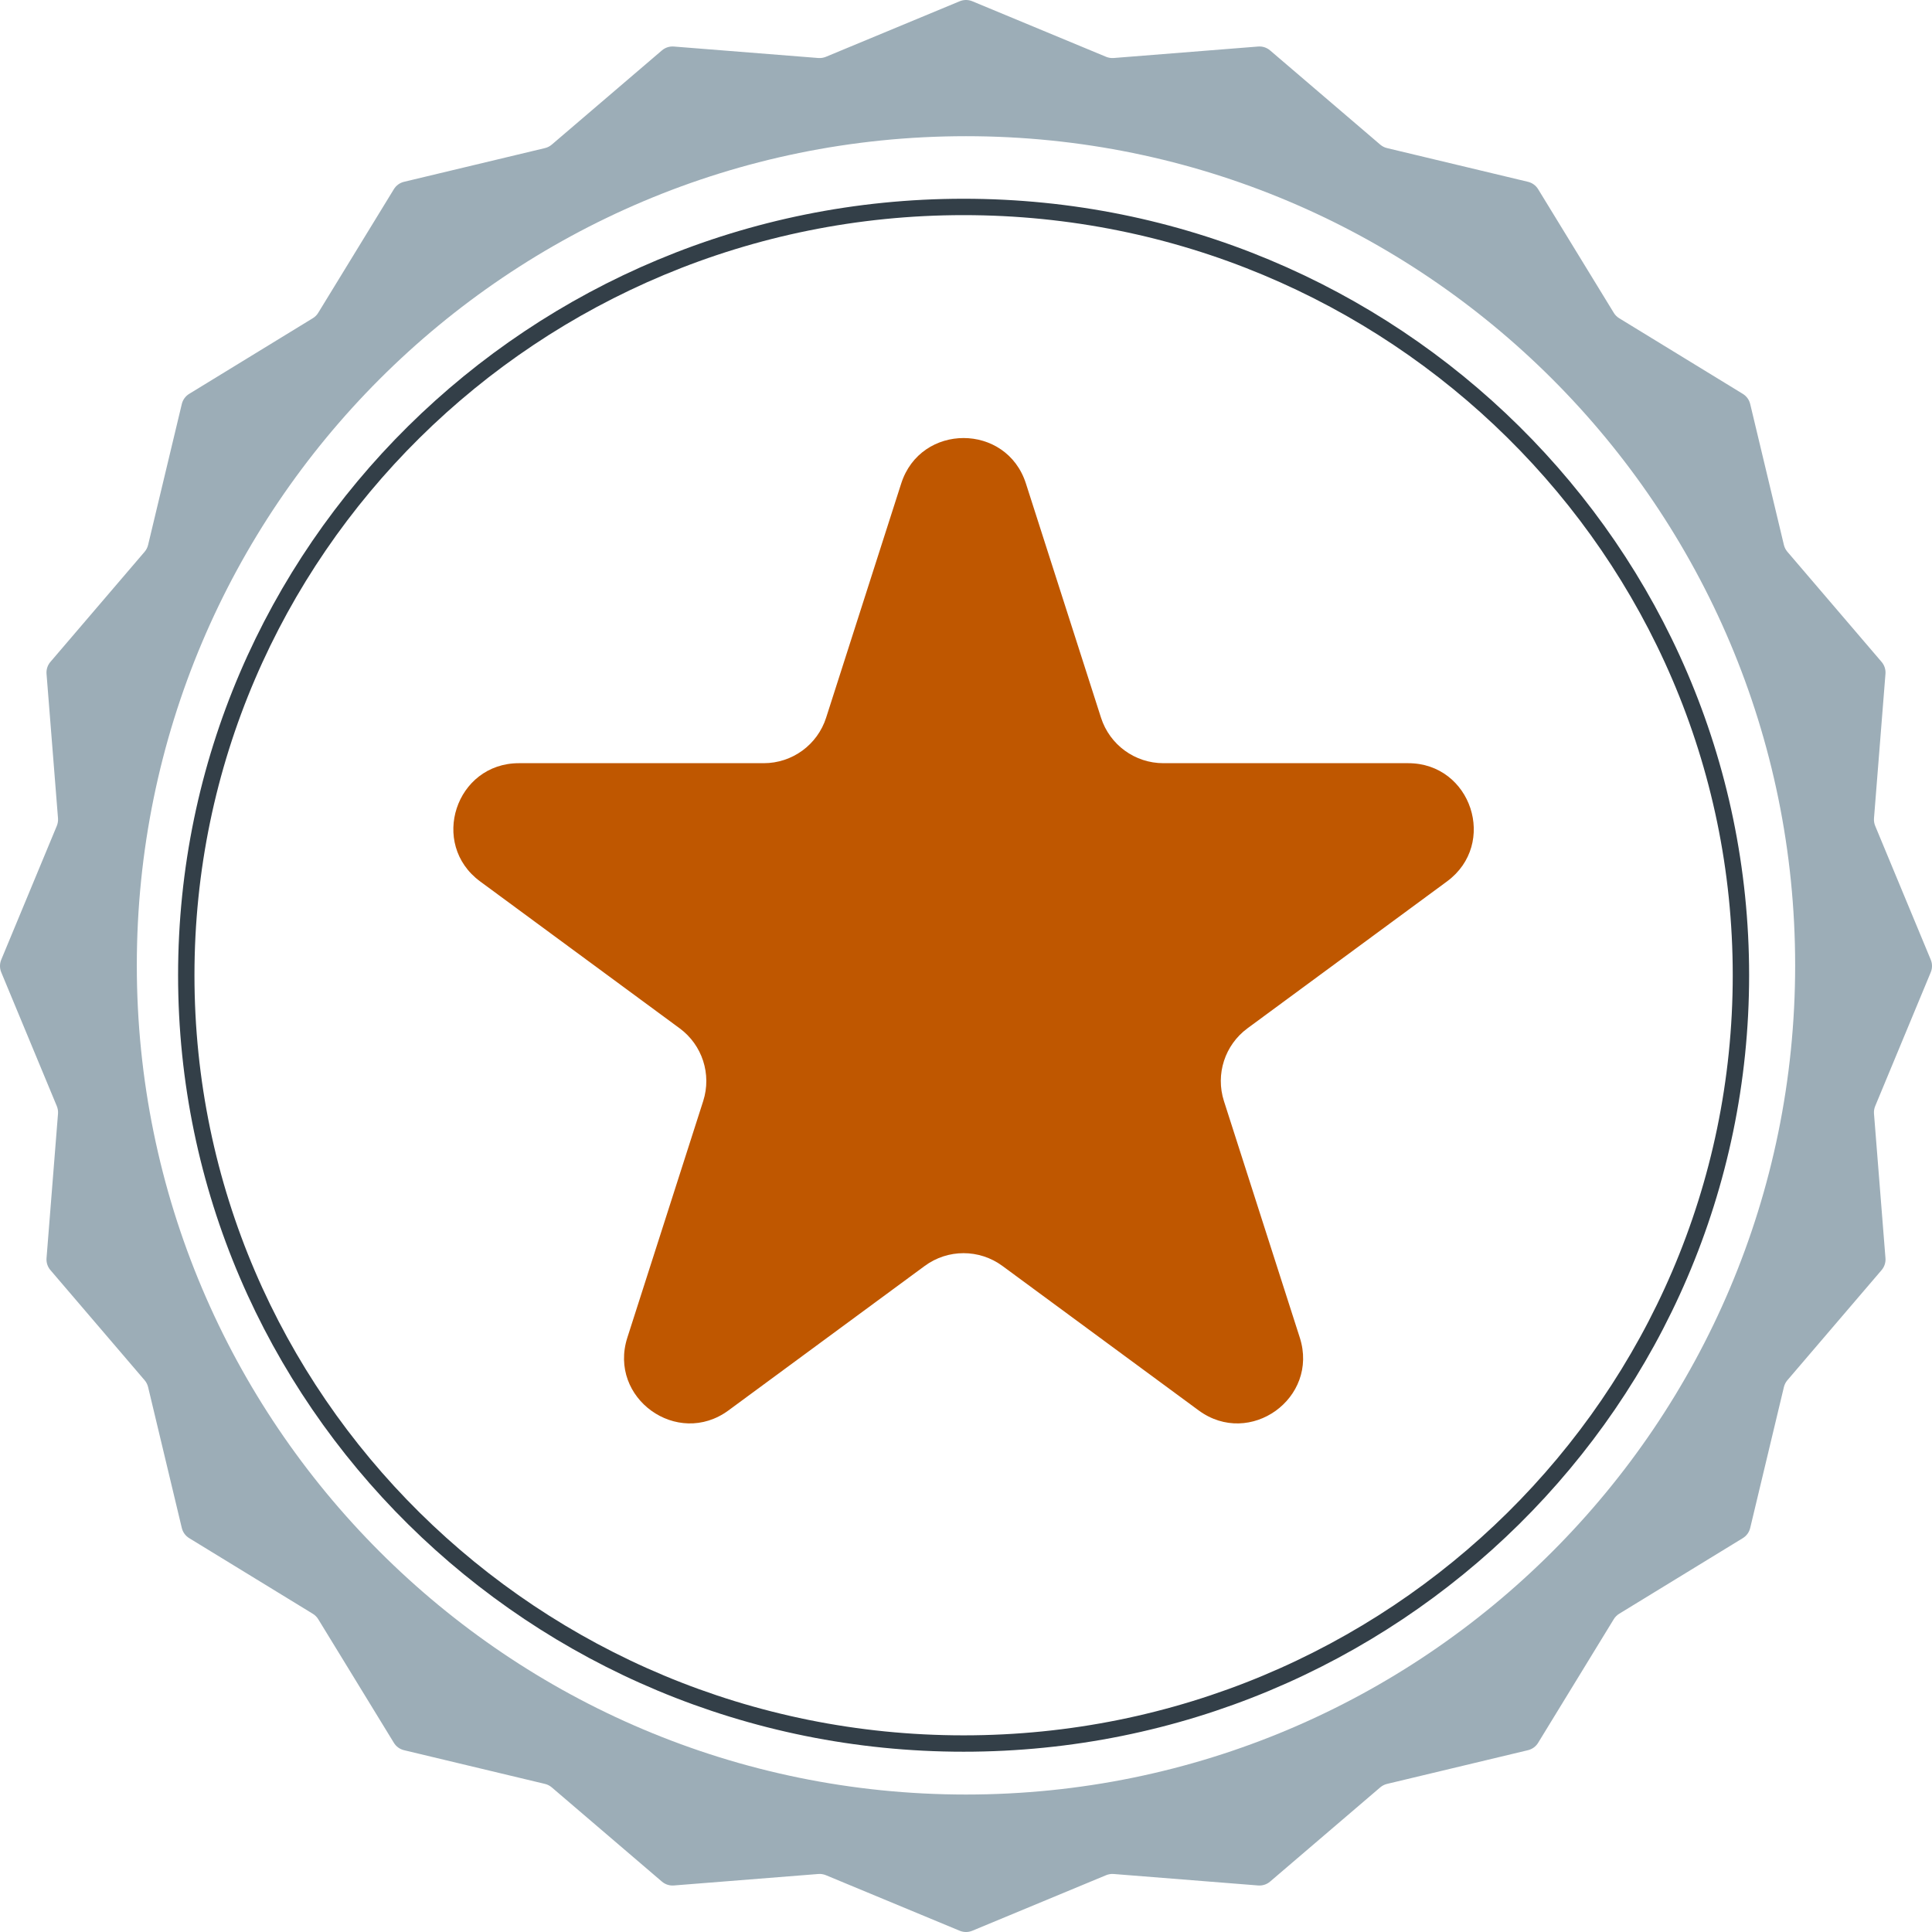
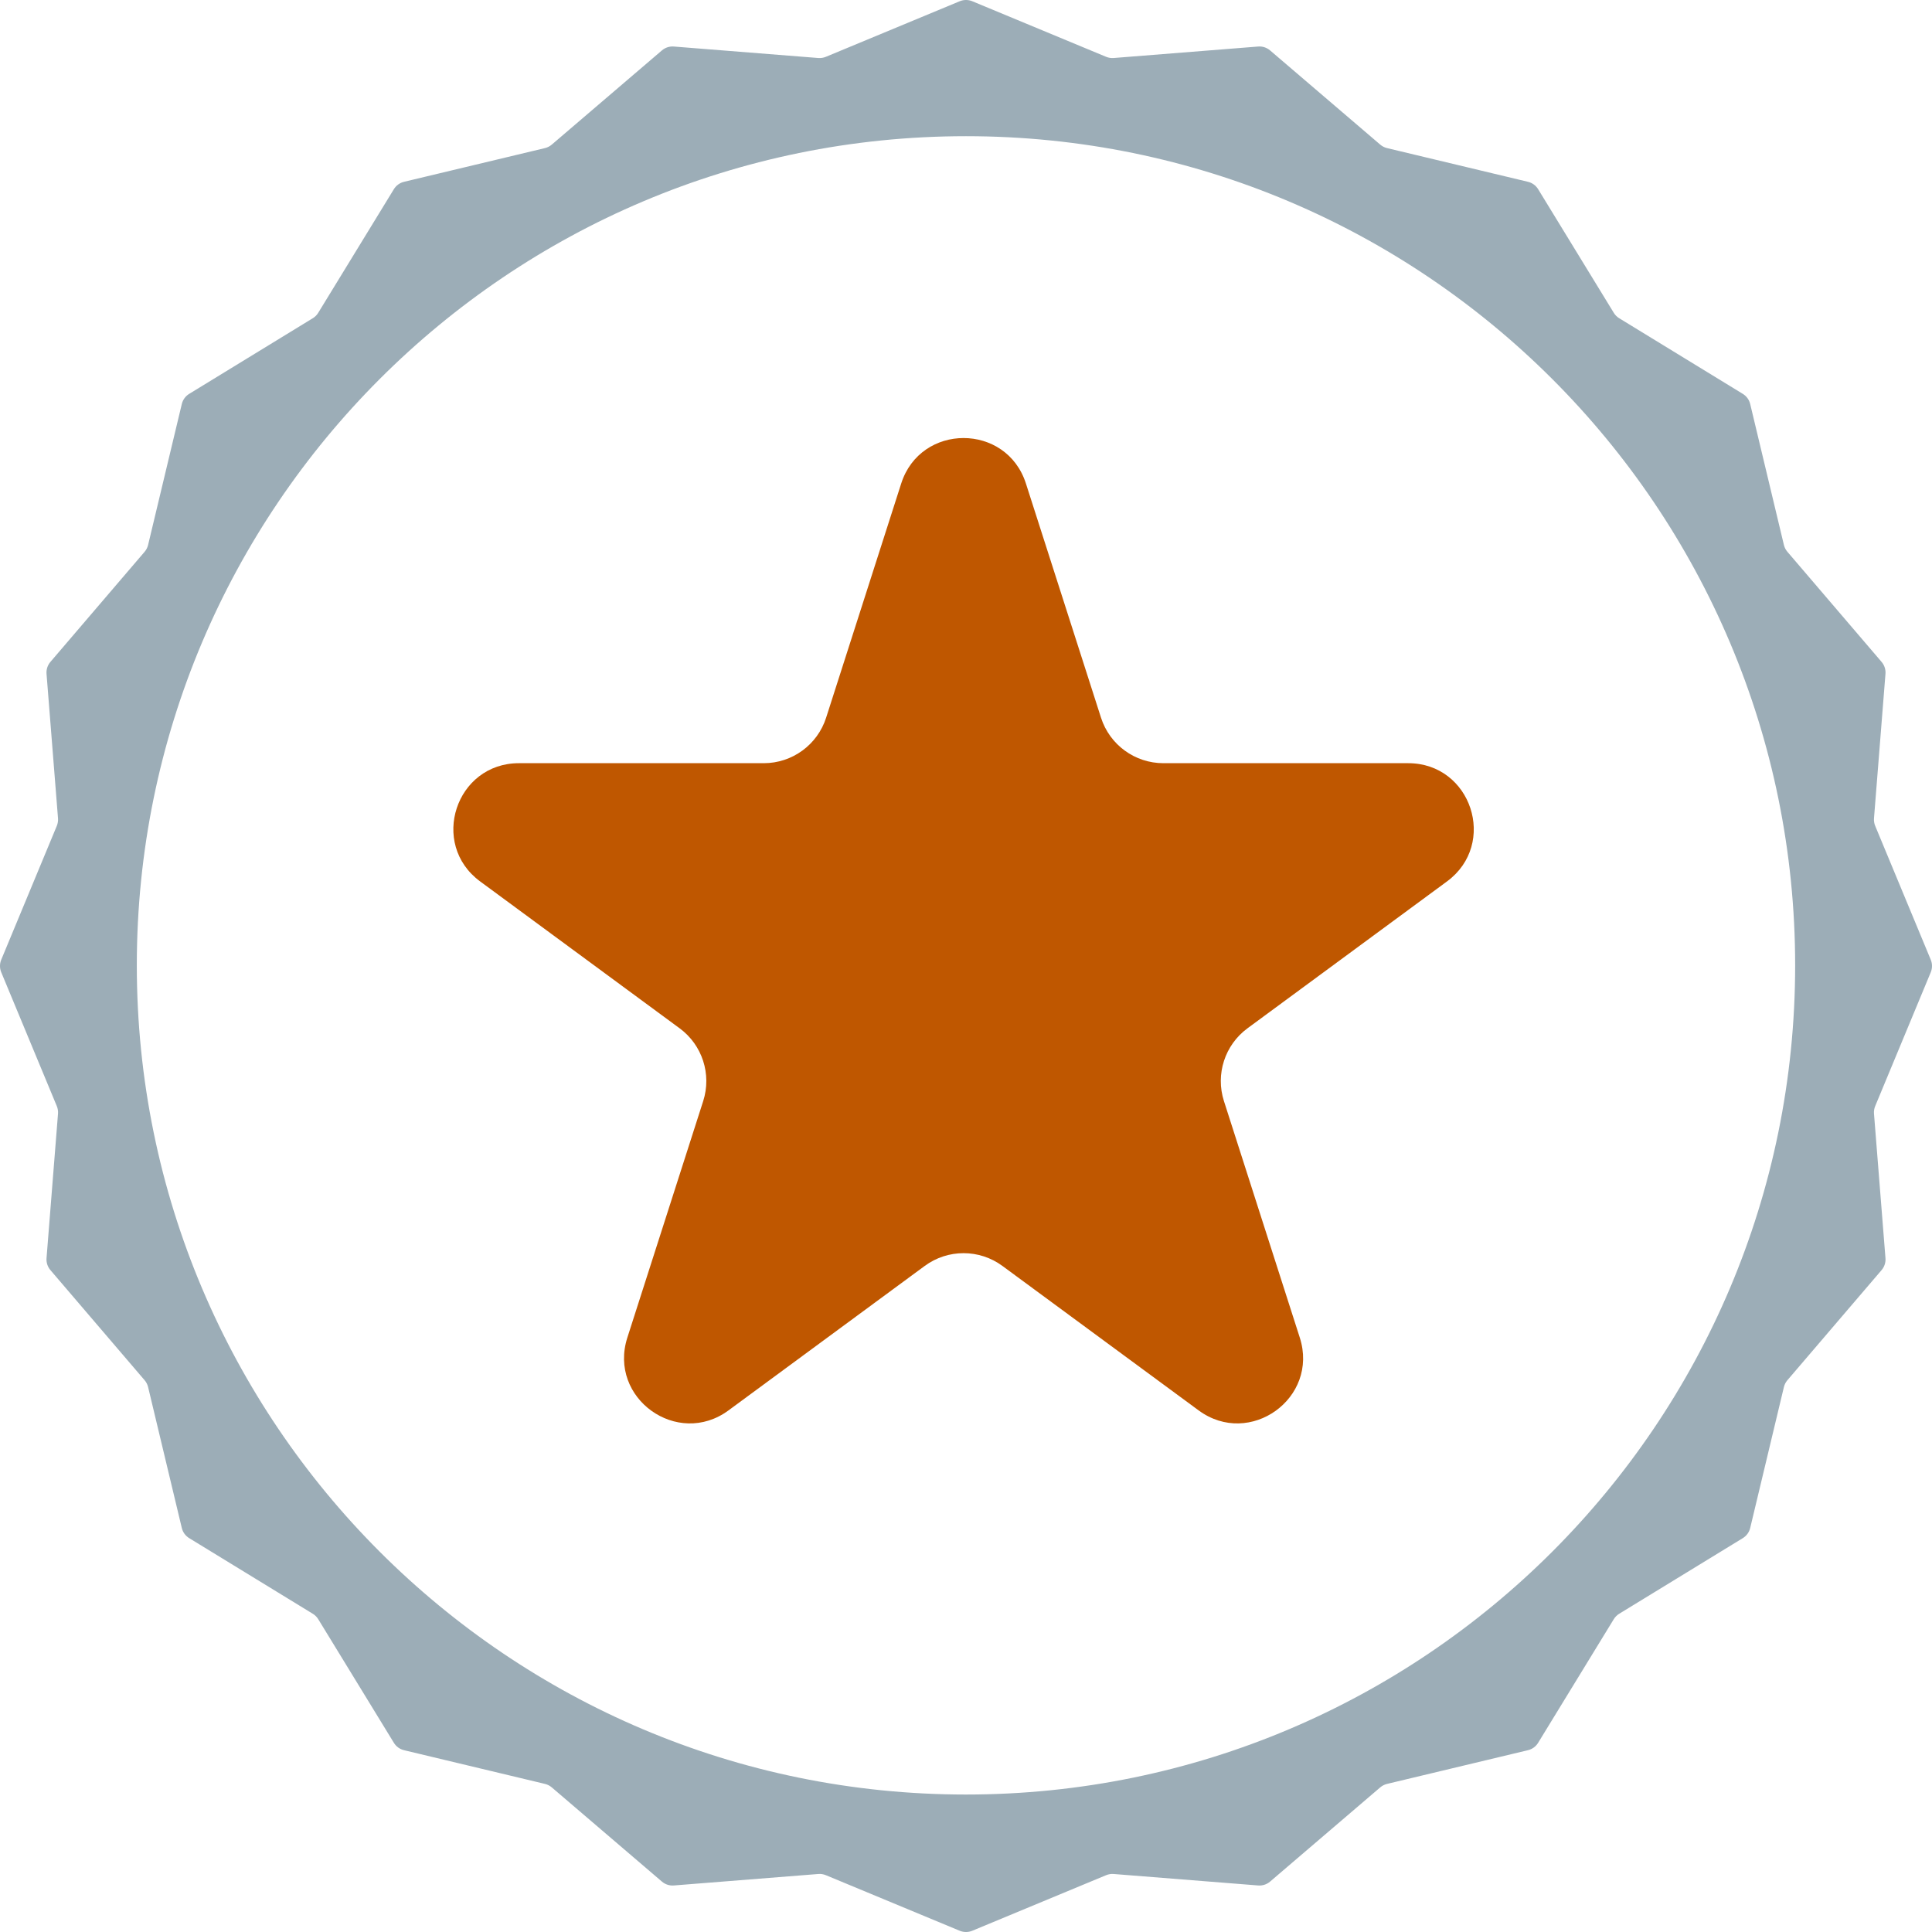
<svg xmlns="http://www.w3.org/2000/svg" width="118" height="118" viewBox="0 0 118 118" fill="none">
  <path d="M55.042 29.532C56.23 25.828 61.472 25.828 62.66 29.532L67.246 43.834C67.777 45.49 69.316 46.613 71.055 46.613H86.006C89.868 46.613 91.488 51.544 88.378 53.834L76.191 62.806C74.808 63.825 74.229 65.613 74.754 67.249L79.387 81.698C80.572 85.393 76.331 88.441 73.207 86.141L61.223 77.318C59.812 76.28 57.89 76.28 56.48 77.318L44.496 86.141C41.372 88.441 37.131 85.393 38.316 81.698L42.949 67.249C43.473 65.613 42.895 63.825 41.511 62.806L29.325 53.834C26.215 51.544 27.834 46.613 31.696 46.613H46.648C48.386 46.613 49.926 45.49 50.457 43.834L55.042 29.532Z" fill="#BF5700" />
  <path d="M58.616 0.076C58.862 -0.026 59.138 -0.026 59.384 0.076L67.558 3.47C67.704 3.53 67.863 3.555 68.02 3.543L76.844 2.842C77.109 2.821 77.371 2.906 77.573 3.079L84.299 8.832C84.419 8.935 84.562 9.008 84.716 9.045L93.324 11.104C93.582 11.166 93.806 11.328 93.944 11.555L98.564 19.105C98.646 19.241 98.76 19.354 98.894 19.436L106.445 24.056C106.672 24.194 106.834 24.418 106.896 24.676L108.955 33.284C108.992 33.438 109.065 33.581 109.168 33.701L114.921 40.427C115.094 40.629 115.179 40.891 115.158 41.156L114.457 49.98C114.445 50.137 114.47 50.296 114.53 50.442L117.924 58.616C118.026 58.862 118.026 59.138 117.924 59.384L114.53 67.558C114.47 67.704 114.444 67.863 114.457 68.02L115.158 76.844C115.179 77.109 115.094 77.371 114.921 77.573L109.168 84.299C109.065 84.419 108.992 84.562 108.955 84.716L106.896 93.324C106.834 93.582 106.672 93.806 106.445 93.944L98.894 98.564C98.76 98.646 98.646 98.76 98.564 98.894L93.944 106.444C93.806 106.671 93.583 106.834 93.324 106.896L84.716 108.955C84.562 108.992 84.419 109.065 84.299 109.168L77.573 114.921C77.371 115.094 77.109 115.179 76.844 115.158L68.02 114.457C67.863 114.444 67.704 114.47 67.558 114.53L59.384 117.924C59.138 118.026 58.862 118.026 58.616 117.924L50.442 114.53C50.296 114.47 50.137 114.444 49.98 114.457L41.156 115.158C40.891 115.179 40.629 115.094 40.427 114.921L33.701 109.168C33.581 109.065 33.438 108.992 33.284 108.955L24.676 106.896C24.417 106.834 24.194 106.671 24.056 106.444L19.436 98.894C19.354 98.76 19.241 98.646 19.105 98.564L11.555 93.944C11.328 93.806 11.166 93.582 11.104 93.324L9.045 84.716C9.008 84.562 8.935 84.419 8.832 84.299L3.079 77.573C2.906 77.371 2.821 77.109 2.842 76.844L3.543 68.02C3.556 67.863 3.53 67.704 3.47 67.558L0.076 59.384C-0.026 59.138 -0.026 58.862 0.076 58.616L3.47 50.442C3.53 50.296 3.555 50.137 3.543 49.98L2.842 41.156C2.821 40.891 2.906 40.629 3.079 40.427L8.832 33.701C8.935 33.581 9.008 33.438 9.045 33.284L11.104 24.676C11.166 24.418 11.328 24.194 11.555 24.056L19.105 19.436C19.241 19.354 19.354 19.241 19.436 19.105L24.056 11.555C24.194 11.328 24.418 11.166 24.676 11.104L33.284 9.045C33.438 9.008 33.581 8.935 33.701 8.832L40.427 3.079C40.629 2.906 40.891 2.821 41.156 2.842L49.98 3.543C50.137 3.555 50.296 3.53 50.442 3.47L58.616 0.076ZM58.999 8.318C31.03 8.318 8.356 30.992 8.356 58.961C8.356 86.93 31.03 109.604 58.999 109.604C86.968 109.604 109.642 86.93 109.642 58.961C109.642 30.992 86.968 8.318 58.999 8.318Z" fill="#9CADB7" />
-   <path d="M58.853 12.639C85.079 12.639 106.33 33.653 106.33 59.563C106.33 85.474 85.079 106.489 58.853 106.489C32.627 106.489 11.377 85.474 11.377 59.563C11.377 33.653 32.628 12.639 58.853 12.639Z" stroke="#333F48" />
</svg>